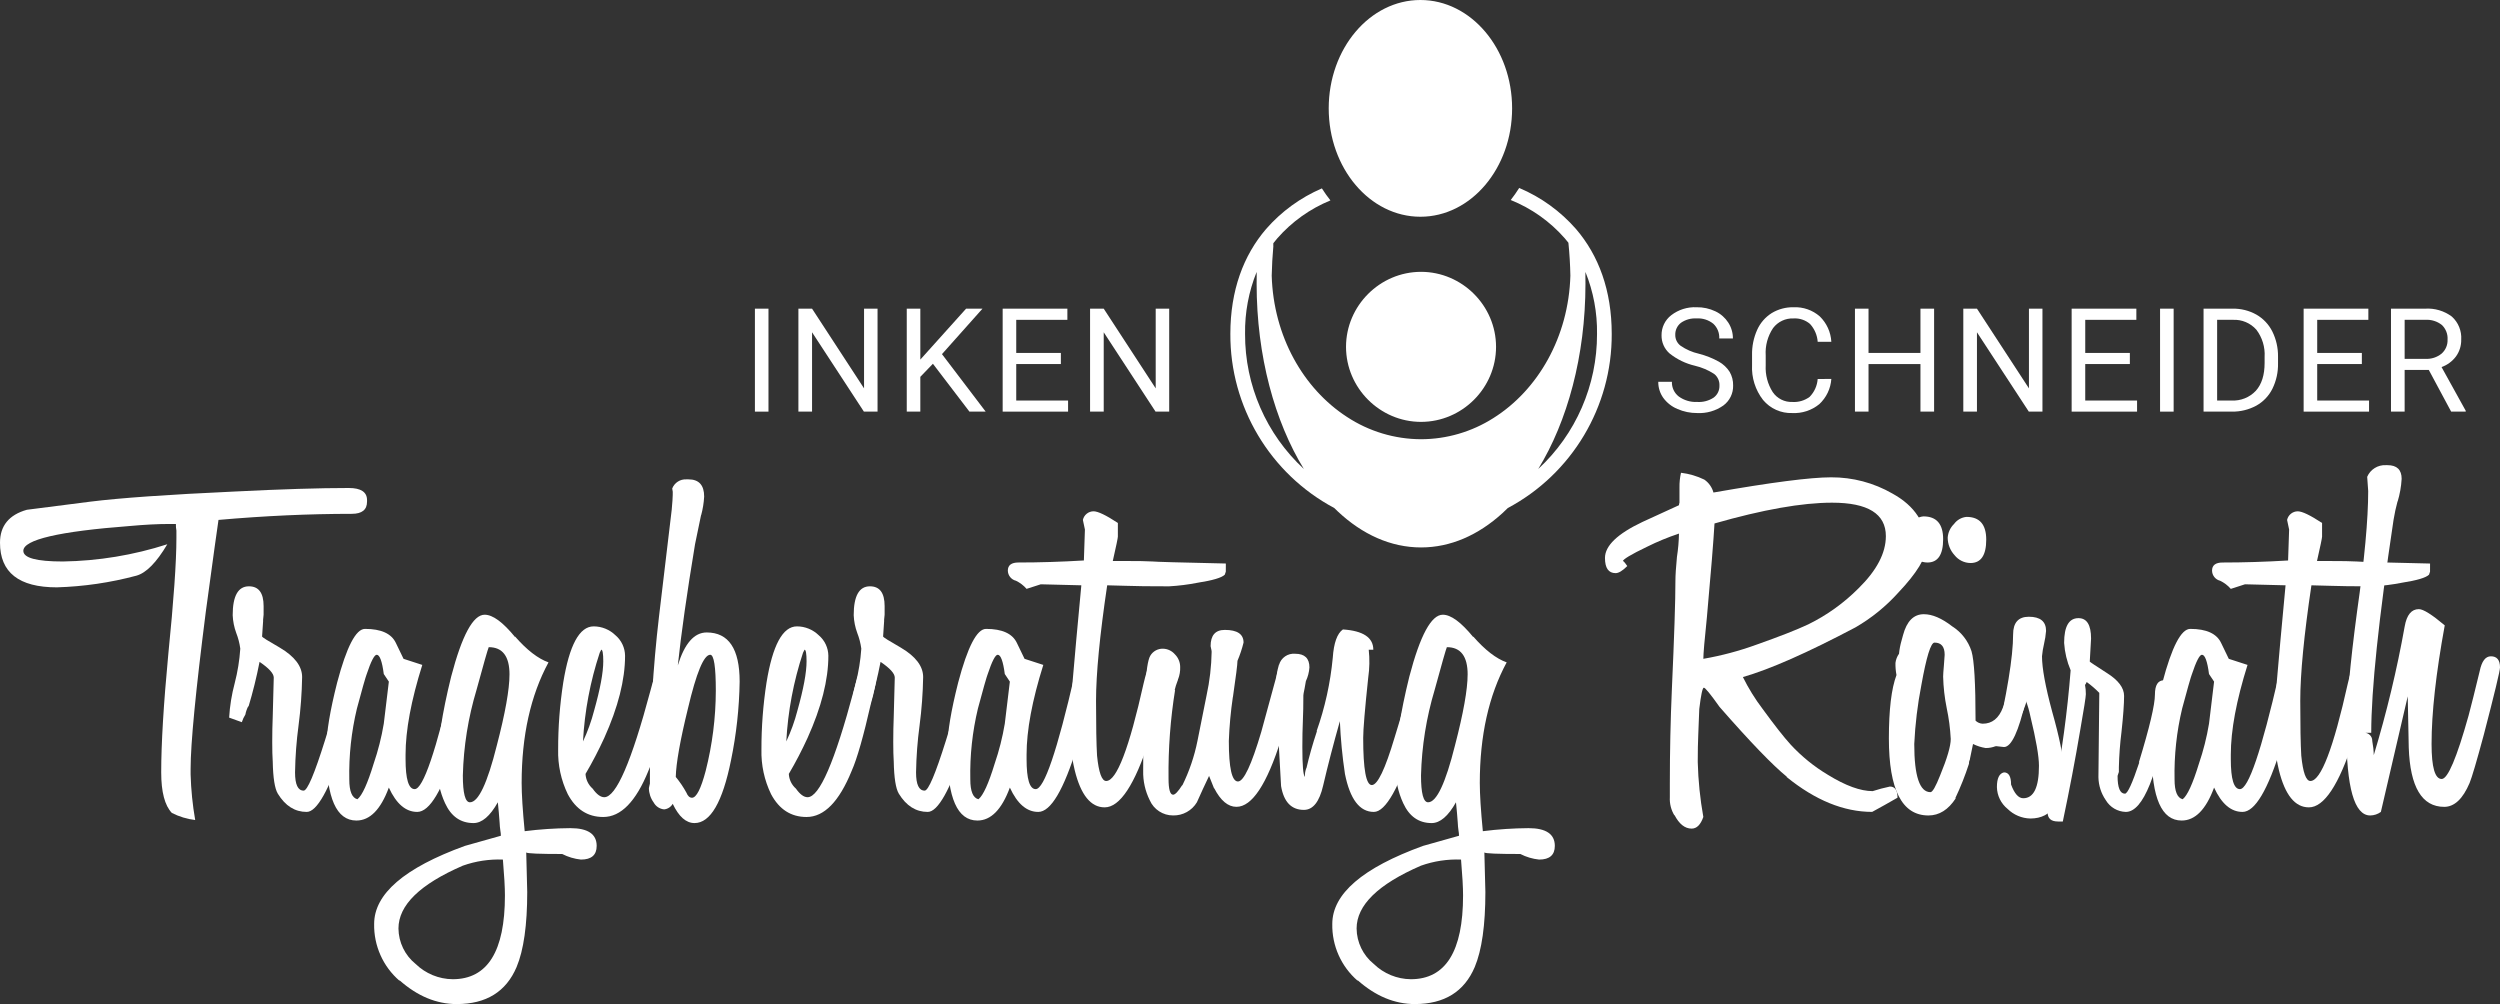
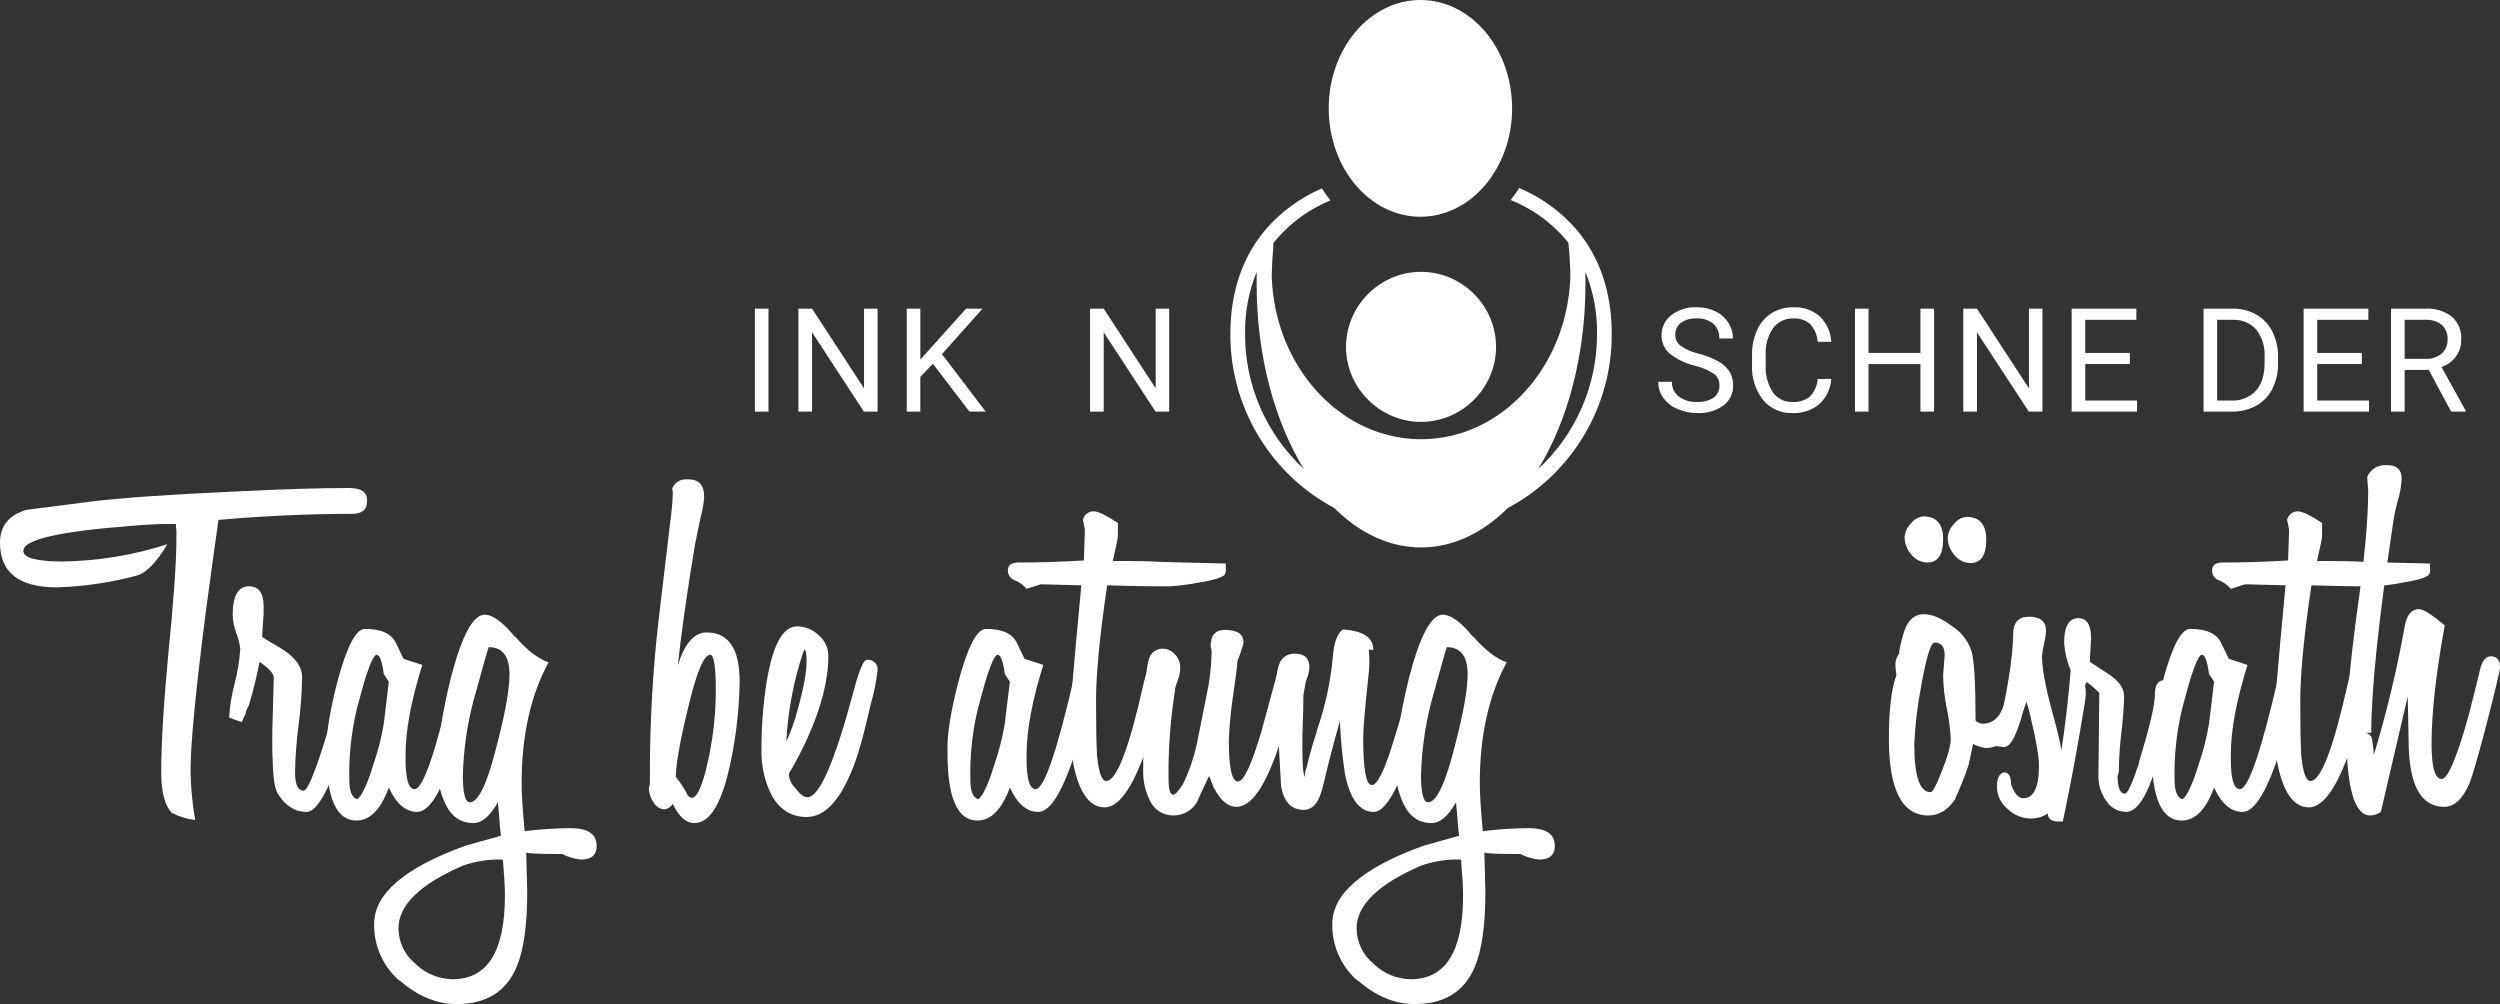
<svg xmlns="http://www.w3.org/2000/svg" width="100%" height="100%" viewBox="0 0 600 241" version="1.1" xml:space="preserve" style="fill-rule:evenodd;clip-rule:evenodd;stroke-linejoin:round;stroke-miterlimit:2;">
  <rect x="0" y="0" width="600" height="241" fill="#333333" stroke="none" />
  <g transform="matrix(1,0,0,1,0,83.184)">
    <g id="Gruppe_1">
      <g id="Pfad_1" transform="matrix(1,0,0,1,0,76.687)">
        <path d="M88.088,-39.471C88.088,-37.524 86.871,-36.551 84.438,-36.551C74.137,-36.551 63.47,-36.064 52.438,-35.091C52.195,-33.55 51.181,-26.209 49.396,-13.069C46.963,5.992 45.746,18.565 45.746,24.648L45.746,25.986C45.849,29.658 46.217,33.317 46.846,36.936C44.894,36.702 42.999,36.126 41.246,35.236C39.543,33.451 38.691,30.207 38.691,25.503C38.691,18.608 39.258,9.159 40.391,-2.846C41.689,-15.743 42.338,-25.03 42.338,-30.708L42.338,-32.533C42.24,-33.054 42.199,-33.585 42.216,-34.115L40.516,-34.115C37.839,-34.115 34.717,-33.953 31.148,-33.628C14.116,-32.332 5.6,-30.346 5.6,-27.669C5.6,-25.966 8.763,-25.114 15.09,-25.114C23.603,-25.244 32.05,-26.638 40.154,-29.251C37.559,-24.871 35.085,-22.357 32.732,-21.708C26.496,-20.037 20.086,-19.097 13.632,-18.908C4.544,-18.909 0,-22.478 0,-29.616C0,-33.672 2.149,-36.308 6.448,-37.524L21.657,-39.471C28.795,-40.363 40.313,-41.173 56.211,-41.9C67.567,-42.468 76.734,-42.752 83.711,-42.752C86.631,-42.752 88.091,-41.779 88.091,-39.832L88.088,-39.471Z" style="fill:white;fill-rule:nonzero;" />
      </g>
      <g id="Pfad_2" transform="matrix(1,0,0,1,36.01,92.142)">
        <path d="M37.6,19.535C34.761,19.535 32.45,18.075 30.665,15.155C29.932,13.938 29.526,11.383 29.448,7.49C29.367,6.273 29.326,4.692 29.326,2.745C29.326,0.636 29.367,-1.432 29.448,-3.46L29.691,-12.707C29.691,-13.68 28.555,-14.938 26.284,-16.479C25.575,-12.827 24.681,-9.213 23.607,-5.651L23.607,-5.894C23.258,-5.247 23.012,-4.549 22.877,-3.826C22.514,-3.257 22.228,-2.643 22.026,-2L18.984,-3.1C19.149,-5.896 19.598,-8.668 20.322,-11.373C21.023,-14.083 21.471,-16.853 21.66,-19.646C21.487,-20.938 21.16,-22.204 20.687,-23.418C20.183,-24.784 19.896,-26.221 19.835,-27.676C19.835,-32.299 21.133,-34.611 23.728,-34.611C26.08,-34.611 27.256,-33.029 27.256,-29.866L27.256,-29.014C27.294,-28.201 27.253,-27.386 27.134,-26.581L27.134,-26.216L26.891,-22.566C26.891,-22.404 28.31,-21.512 31.149,-19.889C34.716,-17.778 36.5,-15.425 36.5,-12.829C36.434,-8.963 36.149,-5.104 35.648,-1.27C35.144,2.481 34.861,6.259 34.8,10.044C34.8,12.964 35.489,14.424 36.868,14.424C37.76,14.424 39.463,10.409 41.978,2.379C44.493,-5.57 45.912,-10.883 46.236,-13.56C46.561,-15.993 47.494,-17.21 49.036,-17.21C50.334,-17.21 50.983,-16.277 50.983,-14.41C50.983,-11.328 49.483,-5.285 46.483,3.719C42.994,14.263 40.033,19.535 37.6,19.535Z" style="fill:white;fill-rule:nonzero;" />
      </g>
      <g id="Pfad_3" transform="matrix(1,0,0,1,51.307,98.834)">
        <path d="M48.827,12.842C46.069,12.842 43.798,10.895 42.014,7.002C40.067,12.274 37.472,14.91 34.227,14.91C29.442,14.91 27.049,9.516 27.049,-1.272L27.049,-2.853C27.049,-6.341 27.901,-11.451 29.604,-18.183C31.875,-26.783 34.106,-31.083 36.296,-31.083C40.189,-31.083 42.663,-29.947 43.718,-27.676L45.542,-23.9L50.042,-22.44C47.366,-13.924 46.028,-6.746 46.028,-0.906L46.028,0.194C46.028,4.979 46.758,7.372 48.218,7.372C50.246,7.372 53.369,-1.795 57.586,-20.128C58.235,-22.48 59.168,-23.656 60.386,-23.656C61.765,-23.656 62.454,-22.683 62.454,-20.736C62.454,-18.141 61.035,-12.219 58.196,-2.972C54.951,7.571 51.828,12.842 48.827,12.842ZM40.8,-8.328L42.017,-18.428L40.8,-20.251C40.395,-23.333 39.828,-24.874 39.1,-24.874C38.532,-24.874 37.721,-23.292 36.667,-20.129L36.424,-19.399C36.343,-19.237 35.653,-16.763 34.356,-11.977C33.02,-6.401 32.403,-0.677 32.523,5.056C32.523,7.895 33.172,9.476 34.47,9.801C35.603,8.909 36.901,6.07 38.363,1.284C39.438,-1.848 40.253,-5.063 40.8,-8.328Z" style="fill:white;fill-rule:nonzero;" />
      </g>
      <g id="Pfad_4" transform="matrix(1,0,0,1,58.795,96.604)">
        <path d="M80.637,26.51C79.067,26.345 77.542,25.891 76.137,25.172C70.622,25.172 67.742,25.05 67.499,24.807C67.499,25.456 67.54,27.037 67.621,29.552C67.702,32.067 67.742,33.649 67.74,34.3C67.74,42.249 66.888,48.252 65.185,52.307C62.67,58.228 57.885,61.189 50.828,61.189C45.961,61.189 41.378,59.283 37.079,55.471L37.079,55.593C33.132,52.179 30.902,47.18 31,41.962C31,34.743 38.26,28.497 52.779,23.225C53.428,23.063 56.307,22.252 61.417,20.792C61.409,20.384 61.368,19.977 61.295,19.575C61.198,18.93 61.137,18.28 61.112,17.628C61.071,16.817 61.01,16.046 60.929,15.316L60.686,12.761C58.819,16.086 56.873,17.749 54.846,17.749C51.762,17.75 49.49,16.167 48.03,13C46.738,10.224 46.112,7.184 46.2,4.123C46.2,-1.392 47.295,-8.571 49.485,-17.412C52.08,-27.308 54.757,-32.256 57.515,-32.256C59.462,-32.256 61.895,-30.472 64.815,-26.903L64.815,-27.025C67.654,-23.78 70.33,-21.712 72.845,-20.82C68.548,-12.873 66.4,-3.221 66.4,8.138C66.4,10.815 66.643,14.668 67.13,19.697C70.762,19.238 74.419,18.994 78.08,18.967C82.298,18.967 84.407,20.386 84.407,23.225C84.408,25.415 83.152,26.51 80.637,26.51ZM62.387,35.148C62.387,33.201 62.225,30.322 61.9,26.51C58.632,26.382 55.37,26.877 52.288,27.97C41.987,32.431 36.836,37.46 36.836,43.057C36.868,46.371 38.388,49.5 40.973,51.574C43.354,53.886 46.536,55.194 49.855,55.224C58.209,55.224 62.386,48.532 62.386,35.148L62.387,35.148ZM63.487,-17.9C63.487,-22.28 61.824,-24.47 58.499,-24.47C58.256,-23.902 57.282,-20.495 55.579,-14.25C53.57,-7.573 52.464,-0.657 52.288,6.313C52.288,10.612 52.855,12.761 53.988,12.761C56.016,12.761 58.165,8.219 60.436,-0.866C62.467,-8.653 63.482,-14.331 63.482,-17.9L63.487,-17.9Z" style="fill:white;fill-rule:nonzero;" />
      </g>
      <g id="Pfad_5" transform="matrix(1,0,0,1,87.715,98.436)">
-         <path d="M74.1,-20.7C73.798,-18.027 73.271,-15.384 72.522,-12.8C70.738,-4.93 69.197,0.465 67.9,3.386C64.9,10.767 61.29,14.457 57.07,14.457C53.337,14.457 50.498,12.632 48.553,8.982C46.938,5.649 46.145,1.977 46.242,-1.725C46.232,-7.102 46.638,-12.471 47.459,-17.785C48.919,-26.788 51.352,-31.29 54.759,-31.29C56.713,-31.287 58.591,-30.523 59.991,-29.161C61.441,-27.934 62.285,-26.133 62.3,-24.233C62.3,-18.474 60.637,-11.904 57.312,-4.523C55.961,-1.568 54.459,1.315 52.812,4.115C52.876,5.472 53.49,6.747 54.512,7.643C55.485,9.022 56.419,9.711 57.312,9.711C60.151,9.711 63.841,1.194 68.384,-15.839C69.682,-20.787 70.736,-23.261 71.547,-23.261C71.653,-23.276 71.759,-23.284 71.866,-23.284C73.104,-23.284 74.124,-22.264 74.124,-21.026C74.124,-20.917 74.116,-20.808 74.1,-20.7ZM57.07,-22.895C57.07,-24.762 56.908,-25.695 56.583,-25.695L56.218,-24.965C53.942,-18.076 52.59,-10.916 52.2,-3.671C53.323,-6.056 54.219,-8.541 54.877,-11.093C56.339,-16.284 57.07,-20.218 57.07,-22.895Z" style="fill:white;fill-rule:nonzero;" />
-       </g>
+         </g>
      <g id="Pfad_6" transform="matrix(1,0,0,1,101.976,75.332)">
        <path d="M75.539,5.076C75.443,11.413 74.75,17.727 73.47,23.934C71.442,33.992 68.522,39.021 64.71,39.021C62.682,39.021 60.938,37.48 59.478,34.398C59.049,35.154 58.276,35.655 57.41,35.736C56.358,35.639 55.421,35.021 54.916,34.093C54.175,33.088 53.77,31.874 53.76,30.625L54.003,29.525L54.003,26.854C53.995,14.33 54.727,1.817 56.193,-10.62L59.235,-36.17C59.397,-37.955 59.478,-39.131 59.478,-39.698C59.528,-40.228 59.486,-40.763 59.356,-41.28C59.896,-42.667 61.277,-43.555 62.763,-43.47L63.25,-43.47C65.765,-43.47 67.022,-42.091 67.022,-39.333C66.938,-37.811 66.694,-36.303 66.292,-34.833L66.292,-34.955C65.887,-33.088 65.4,-30.736 64.832,-27.898C62.885,-16.135 61.508,-6.442 60.7,1.182C62.322,-4.09 64.634,-6.726 67.635,-6.726C72.904,-6.726 75.539,-2.792 75.539,5.076ZM69.82,7.266C69.82,1.507 69.374,-1.372 68.482,-1.372C66.941,-1.372 65.156,2.928 63.129,11.528C61.262,19.153 60.289,24.628 60.209,27.953C61.179,29.126 62.035,30.389 62.764,31.725C63.089,32.536 63.535,32.942 64.102,32.942C65.157,32.942 66.252,30.793 67.387,26.494C68.984,20.209 69.801,13.751 69.82,7.266Z" style="fill:white;fill-rule:nonzero;" />
      </g>
      <g id="Pfad_7" transform="matrix(1,0,0,1,119.662,98.436)">
        <path d="M90.946,-20.7C90.643,-18.027 90.114,-15.384 89.364,-12.8C87.58,-4.93 86.039,0.465 84.741,3.386C81.741,10.767 78.132,14.458 73.913,14.458C70.18,14.458 67.341,12.633 65.396,8.983C63.781,5.65 62.988,1.978 63.084,-1.725C63.073,-7.102 63.48,-12.471 64.3,-17.785C65.76,-26.788 68.193,-31.29 71.6,-31.29C73.554,-31.287 75.432,-30.523 76.832,-29.161C78.283,-27.935 79.128,-26.133 79.144,-24.233C79.144,-18.474 77.481,-11.904 74.156,-4.523C72.805,-1.568 71.303,1.315 69.656,4.115C69.72,5.472 70.334,6.747 71.356,7.643C72.329,9.022 73.263,9.711 74.156,9.711C76.995,9.711 80.685,1.194 85.228,-15.839C86.526,-20.787 87.58,-23.261 88.391,-23.261C88.497,-23.276 88.604,-23.284 88.712,-23.284C89.95,-23.284 90.97,-22.265 90.97,-21.026C90.97,-20.917 90.962,-20.808 90.946,-20.7ZM73.912,-22.89C73.912,-24.757 73.75,-25.69 73.425,-25.69L73.06,-24.96C70.785,-18.073 69.436,-10.914 69.046,-3.671C70.169,-6.056 71.065,-8.541 71.723,-11.093C73.182,-16.284 73.912,-20.218 73.912,-22.895L73.912,-22.89Z" style="fill:white;fill-rule:nonzero;" />
      </g>
      <g id="Pfad_8" transform="matrix(1,0,0,1,133.604,92.142)">
-         <path d="M89.049,19.535C86.21,19.535 83.899,18.075 82.114,15.155C81.381,13.938 80.975,11.383 80.897,7.49C80.816,6.273 80.775,4.692 80.775,2.745C80.775,0.636 80.816,-1.432 80.897,-3.46L81.14,-12.707C81.14,-13.68 80.004,-14.938 77.733,-16.479C77.024,-12.827 76.131,-9.213 75.057,-5.651L75.057,-5.894C74.708,-5.247 74.462,-4.549 74.327,-3.826C73.964,-3.257 73.678,-2.643 73.476,-2L70.434,-3.1C70.599,-5.896 71.048,-8.668 71.772,-11.373C72.473,-14.083 72.921,-16.853 73.11,-19.646C72.937,-20.938 72.61,-22.204 72.137,-23.418C71.633,-24.784 71.346,-26.221 71.285,-27.676C71.285,-32.299 72.583,-34.611 75.178,-34.611C77.53,-34.611 78.706,-33.029 78.706,-29.866L78.706,-29.014C78.744,-28.201 78.703,-27.386 78.584,-26.581L78.584,-26.216L78.341,-22.566C78.341,-22.404 79.76,-21.512 82.599,-19.889C86.168,-17.78 87.952,-15.428 87.952,-12.832C87.886,-8.965 87.601,-5.106 87.1,-1.271C86.595,2.481 86.31,6.259 86.248,10.044C86.248,12.964 86.937,14.424 88.316,14.424C89.208,14.424 90.911,10.409 93.426,2.379C95.942,-5.57 97.363,-10.882 97.688,-13.559C98.013,-15.992 98.946,-17.209 100.488,-17.209C101.786,-17.209 102.435,-16.276 102.435,-14.409C102.435,-11.327 100.935,-5.284 97.935,3.72C94.445,14.263 91.483,19.535 89.049,19.535Z" style="fill:white;fill-rule:nonzero;" />
-       </g>
+         </g>
      <g id="Pfad_9" transform="matrix(1,0,0,1,148.901,98.834)">
        <path d="M100.277,12.842C97.519,12.842 95.248,10.895 93.464,7.002C91.517,12.274 88.922,14.91 85.677,14.91C80.892,14.91 78.499,9.516 78.499,-1.272L78.499,-2.853C78.499,-6.341 79.351,-11.451 81.054,-18.183C83.325,-26.783 85.556,-31.083 87.746,-31.083C91.639,-31.083 94.113,-29.947 95.168,-27.676L96.992,-23.9L101.492,-22.44C98.816,-13.924 97.478,-6.746 97.478,-0.906L97.478,0.194C97.478,4.979 98.208,7.372 99.668,7.372C101.696,7.372 104.819,-1.795 109.036,-20.128C109.685,-22.48 110.618,-23.656 111.836,-23.656C113.215,-23.656 113.904,-22.683 113.904,-20.736C113.904,-18.141 112.485,-12.219 109.646,-2.972C106.401,7.571 103.278,12.842 100.277,12.842ZM92.247,-8.328L93.464,-18.428L92.247,-20.253C91.842,-23.335 91.275,-24.876 90.547,-24.876C89.979,-24.876 89.168,-23.294 88.114,-20.131L87.871,-19.401C87.79,-19.239 87.1,-16.765 85.803,-11.979C84.467,-6.402 83.852,-0.677 83.973,5.056C83.973,7.895 84.622,9.476 85.92,9.801C87.053,8.909 88.351,6.07 89.813,1.284C90.887,-1.848 91.701,-5.063 92.247,-8.328Z" style="fill:white;fill-rule:nonzero;" />
      </g>
      <g id="Pfad_10" transform="matrix(1,0,0,1,158.381,80.351)">
        <path d="M135.813,-26.345L135.57,-25.615C134.837,-24.882 132.647,-24.233 129,-23.668C126.752,-23.226 124.475,-22.941 122.187,-22.816C117.402,-22.816 113.995,-22.857 111.967,-22.938L107.344,-23.06C105.559,-11.055 104.667,-1.809 104.667,4.68C104.667,10.68 104.748,15.06 104.91,17.82C105.315,21.875 106.045,23.903 107.1,23.903C109.615,23.903 112.615,16.076 116.1,0.421C117.073,-3.797 118.128,-5.906 119.263,-5.906C120.804,-5.906 121.575,-4.892 121.575,-2.864C121.575,0.136 120.196,5.773 117.438,14.048C113.953,24.836 110.385,30.23 106.735,30.23C103.41,30.23 101.017,27.269 99.557,21.348C98.689,17.682 98.28,13.922 98.34,10.155C98.34,7.803 99.273,-3.269 101.14,-23.061C100.897,-23.061 97.652,-23.142 91.407,-23.304L88,-22.209C87.29,-23.025 86.42,-23.688 85.445,-24.156C84.32,-24.426 83.516,-25.432 83.5,-26.589C83.5,-27.887 84.352,-28.536 86.055,-28.536C91.084,-28.536 96.317,-28.698 101.755,-29.023L101.755,-29.145L101.998,-36.445L101.511,-38.757C101.773,-39.955 102.84,-40.818 104.066,-40.825C105.121,-40.825 107.067,-39.892 109.906,-38.025L109.906,-34.74C109.906,-34.415 109.5,-32.469 108.689,-28.9L111.001,-28.9C114.651,-28.9 117.084,-28.859 118.301,-28.778C118.869,-28.697 124.709,-28.534 135.821,-28.291L135.813,-26.345Z" style="fill:white;fill-rule:nonzero;" />
      </g>
      <g id="Pfad_11" transform="matrix(1,0,0,1,179.653,98.994)">
        <path d="M110.892,-27.1C110.892,-29.7 112.028,-31 114.3,-31C117.3,-31 118.8,-29.986 118.8,-27.958C118.43,-26.462 117.942,-24.997 117.34,-23.578C117.34,-22.767 116.973,-19.847 116.24,-14.818L116.24,-14.94C115.722,-11.432 115.397,-7.898 115.267,-4.355C115.267,2.134 115.997,5.378 117.457,5.378C118.836,5.378 120.702,1.403 123.057,-6.546C124.842,-13.035 126.18,-17.942 127.072,-21.268C127.64,-22.971 128.492,-23.823 129.627,-23.823C131.006,-23.823 131.695,-22.971 131.695,-21.268C131.695,-18.673 130.397,-13.157 127.802,-4.721C124.395,6.067 120.826,11.461 117.095,11.461C115.067,11.461 113.283,9.961 111.742,6.961L111.742,7.083L110.525,4.041C110.2,4.69 109.714,5.723 109.065,7.141C108.416,8.559 107.93,9.634 107.605,10.365C106.41,12.37 104.221,13.581 101.887,13.528C99.464,13.537 97.257,12.098 96.287,9.878C95.198,7.691 94.657,5.271 94.71,2.828C94.71,-13.719 95.277,-22.925 96.41,-24.791C97.039,-25.867 98.206,-26.52 99.452,-26.491C100.551,-26.471 101.591,-25.984 102.311,-25.153C103.125,-24.35 103.586,-23.254 103.589,-22.111C103.628,-21.115 103.462,-20.121 103.102,-19.191L103.102,-19.313C103.084,-19.081 103.022,-18.853 102.92,-18.644C102.779,-18.306 102.657,-17.961 102.555,-17.61C102.433,-17.205 102.333,-16.838 102.255,-16.51L102.377,-16.632C101.242,-9.593 100.713,-2.469 100.795,4.66C100.795,7.255 101.162,8.553 101.895,8.553C102.382,8.553 103.112,7.782 104.085,6.241L104.085,6.363C105.762,2.968 106.989,-0.631 107.735,-4.344L109.925,-15.294C110.676,-18.733 111.084,-22.238 111.142,-25.758C111.129,-26.005 111.088,-26.25 111.02,-26.488C110.96,-26.688 110.917,-26.893 110.892,-27.1Z" style="fill:white;fill-rule:nonzero;" />
      </g>
      <g id="Pfad_12" transform="matrix(1,0,0,1,200.526,98.914)">
        <path d="M143.066,-20.818C143.066,-18.547 141.728,-13.193 139.051,-4.758C135.318,6.922 132.033,12.762 129.196,12.762C125.789,12.762 123.478,9.72 122.261,3.637C121.63,-0.556 121.223,-4.78 121.044,-9.017C119.503,-3.582 118.164,1.568 117.029,6.435C116.137,10.328 114.596,12.275 112.406,12.275C109.406,12.275 107.581,10.369 106.931,6.557L106.444,-2.203C106.444,-3.014 106.424,-3.825 106.383,-4.636C106.342,-5.447 106.302,-6.055 106.261,-6.461C106.22,-6.866 106.2,-7.11 106.2,-7.191C106.2,-7.924 106.281,-9.424 106.443,-11.691L106.808,-15.584L105.708,-17.774C105.715,-19.423 105.961,-21.062 106.438,-22.641L106.438,-22.519C106.909,-24.233 108.562,-25.369 110.331,-25.196C112.602,-25.196 113.738,-24.101 113.738,-21.911C113.658,-20.773 113.369,-19.659 112.886,-18.626C112.805,-18.058 112.705,-17.491 112.586,-16.926C112.467,-16.361 112.386,-15.955 112.343,-15.709C112.312,-15.548 112.292,-15.385 112.282,-15.222C112.282,-12.951 112.241,-10.882 112.16,-9.017C112.079,-7.152 112.038,-5.083 112.038,-2.812C112.038,1.568 112.241,3.961 112.646,4.366C112.613,3.619 112.737,2.872 113.011,2.176L113.011,2.3C113.66,-0.539 114.511,-3.539 115.566,-6.7L115.444,-6.578C117.463,-12.276 118.77,-18.202 119.337,-24.22C119.58,-27.789 120.391,-30.06 121.77,-31.033C126.637,-30.708 129.07,-29.086 129.07,-26.166L127.97,-26.166C128.212,-23.939 128.171,-21.691 127.848,-19.474C127.043,-11.853 126.641,-7.029 126.641,-5C126.641,2.543 127.33,6.315 128.709,6.315C130.088,6.315 131.913,2.503 134.184,-5.122C136.131,-11.367 137.428,-16.031 138.077,-19.114C138.645,-22.114 139.618,-23.614 140.997,-23.614C142.376,-23.614 143.065,-22.682 143.066,-20.818Z" style="fill:white;fill-rule:nonzero;" />
      </g>
      <g id="Pfad_13" transform="matrix(1,0,0,1,209.369,96.604)">
        <path d="M160.017,26.51C158.447,26.345 156.922,25.891 155.517,25.172C150.002,25.172 147.122,25.05 146.879,24.807C146.879,25.456 146.92,27.037 147.001,29.552C147.082,32.067 147.123,33.648 147.123,34.297C147.123,42.246 146.271,48.249 144.568,52.304C142.053,58.225 137.268,61.186 130.211,61.186C125.344,61.186 120.761,59.28 116.462,55.468L116.462,55.59C112.514,52.178 110.283,47.18 110.379,41.963C110.379,34.744 117.639,28.498 132.158,23.226C132.807,23.064 135.686,22.253 140.796,20.793C140.788,20.385 140.747,19.978 140.674,19.576C140.578,18.931 140.517,18.281 140.492,17.629C140.451,16.818 140.39,16.047 140.309,15.317L140.066,12.762C138.199,16.087 136.253,17.75 134.226,17.75C131.144,17.75 128.873,16.168 127.413,13.005C126.122,10.227 125.497,7.185 125.588,4.123C125.588,-1.392 126.683,-8.571 128.873,-17.412C131.468,-27.308 134.145,-32.256 136.903,-32.256C138.85,-32.256 141.283,-30.472 144.203,-26.903L144.203,-27.025C147.042,-23.78 149.718,-21.712 152.233,-20.82C147.932,-12.873 145.782,-3.221 145.782,8.138C145.782,10.815 146.025,14.668 146.512,19.697C150.144,19.238 153.801,18.994 157.462,18.967C161.68,18.967 163.789,20.386 163.789,23.225C163.788,25.415 162.531,26.51 160.017,26.51ZM141.767,35.148C141.767,33.201 141.605,30.322 141.28,26.51C138.012,26.382 134.75,26.877 131.668,27.97C121.367,32.431 116.216,37.46 116.216,43.057C116.248,46.371 117.768,49.5 120.353,51.574C122.734,53.886 125.916,55.194 129.235,55.224C137.589,55.224 141.766,48.532 141.766,35.148L141.767,35.148ZM142.867,-17.9C142.867,-22.28 141.204,-24.47 137.879,-24.47C137.636,-23.902 136.662,-20.495 134.959,-14.25C132.953,-7.573 131.848,-0.658 131.674,6.312C131.674,10.611 132.241,12.76 133.374,12.76C135.402,12.76 137.551,8.218 139.822,-0.867C141.848,-8.653 142.861,-14.331 142.861,-17.9L142.867,-17.9Z" style="fill:white;fill-rule:nonzero;" />
      </g>
      <g id="Pfad_14" transform="matrix(1,0,0,1,252.231,74.296)">
-         <path d="M210.11,-26.374C210.11,-23.697 207.839,-19.966 203.297,-15.18C200.343,-11.906 196.895,-9.114 193.077,-6.907C181.559,-0.824 172.555,3.151 166.066,5.016C167.401,7.716 168.989,10.282 170.811,12.681C173.65,16.574 175.88,19.413 177.503,21.198C180.135,24.052 183.167,26.511 186.503,28.498C190.721,31.093 194.29,32.391 197.21,32.391C198.569,31.952 199.95,31.584 201.347,31.291C202.564,31.291 203.172,32.183 203.172,33.968C201.063,35.185 199.036,36.32 197.089,37.375C190.276,37.375 183.422,34.575 176.527,28.975L176.649,28.975C173.242,26.217 167.848,20.62 160.467,12.185C158.277,9.103 157.02,7.562 156.695,7.562C156.37,7.562 156.004,9.265 155.595,12.672C155.595,13.077 155.514,15.146 155.352,18.877C155.271,20.744 155.23,22.812 155.23,25.082L155.23,25.447C155.342,29.855 155.79,34.247 156.568,38.587C155.919,40.454 154.986,41.387 153.768,41.387C152.146,41.387 150.767,40.292 149.631,38.102L149.631,38.224C148.829,36.909 148.445,35.382 148.531,33.844L148.531,30.567C148.531,22.942 148.693,15.399 149.018,7.937C149.586,-4.636 149.87,-13.315 149.87,-18.1C149.87,-19.398 149.992,-21.304 150.235,-23.818C150.525,-25.671 150.688,-27.542 150.722,-29.418C148.096,-28.546 145.534,-27.489 143.057,-26.255C139.164,-24.388 137.217,-23.212 137.217,-22.727C137.217,-23.052 137.584,-22.685 138.317,-21.627C137.184,-20.494 136.25,-19.927 135.517,-19.927C133.814,-19.927 132.962,-21.144 132.962,-23.577C132.962,-26.497 135.962,-29.376 141.962,-32.215L150.722,-36.23C150.731,-36.438 150.772,-36.643 150.844,-36.838L150.844,-40.488C150.823,-41.674 150.946,-42.859 151.209,-44.016C153.154,-43.784 155.047,-43.229 156.809,-42.373C157.881,-41.63 158.657,-40.532 158.999,-39.273C172.869,-41.706 182.278,-42.923 187.226,-42.923C192.391,-42.951 197.472,-41.608 201.948,-39.03C207.389,-36.027 210.11,-31.809 210.11,-26.374ZM200.377,-28.807C200.377,-34.16 196.077,-36.837 187.477,-36.837C180.258,-36.837 170.849,-35.174 159.25,-31.849C159.007,-27.631 158.398,-20.128 157.425,-9.34C156.857,-3.905 156.573,-0.58 156.573,0.637C160.925,-0.118 165.201,-1.258 169.351,-2.77C174.866,-4.717 179.003,-6.339 181.761,-7.637C186.226,-9.83 190.297,-12.749 193.806,-16.275C198.186,-20.574 200.376,-24.752 200.376,-28.807L200.377,-28.807Z" style="fill:white;fill-rule:nonzero;" />
-       </g>
+         </g>
      <g id="Pfad_15" transform="matrix(1,0,0,1,296.845,81.148)">
        <path d="M190.8,-4.39C190.794,-0.228 189.881,3.883 188.123,7.655C185.933,12.684 183.133,15.198 179.723,15.198C178.666,15.029 177.64,14.701 176.681,14.225C176.438,15.442 176.194,16.618 175.951,17.753L175.951,17.875C175.873,18.03 175.812,18.193 175.769,18.362C175.724,18.562 175.704,18.766 175.708,18.97C174.794,21.796 173.697,24.56 172.423,27.243L172.545,27.243C170.76,30.001 168.57,31.38 165.975,31.38C159.648,31.38 156.485,25.215 156.485,12.886C156.485,5.991 157.093,0.922 158.31,-2.323C158.127,-3.285 158.046,-4.264 158.067,-5.243C158.165,-6.032 158.458,-6.785 158.919,-7.433C159.023,-8.504 159.227,-9.563 159.527,-10.596L159.892,-11.934C160.784,-15.259 162.447,-16.922 164.88,-16.922C166.908,-16.922 169.179,-15.949 171.693,-14.002C173.883,-12.617 175.52,-10.506 176.316,-8.04C176.965,-5.85 177.289,-0.294 177.289,8.629C177.748,9.07 178.353,9.33 178.989,9.359C181.26,9.359 182.883,8.061 183.856,5.466C184.261,4.733 185.032,1.691 186.168,-3.659C186.493,-5.687 187.304,-6.701 188.601,-6.701C190.067,-6.7 190.8,-5.93 190.8,-4.39ZM171.333,13.01C171.206,10.514 170.881,8.032 170.36,5.588C169.857,3.103 169.571,0.579 169.508,-1.955C169.508,-2.36 169.569,-3.253 169.69,-4.632C169.811,-6.011 169.872,-6.863 169.873,-7.187C169.873,-9.134 169.062,-10.107 167.44,-10.107C166.548,-10.107 165.494,-6.7 164.277,0.113C163.368,4.77 162.8,9.487 162.577,14.227C162.577,21.933 163.875,25.786 166.47,25.786C166.957,25.786 167.727,24.448 168.782,21.771C170.485,17.633 171.336,14.712 171.336,13.009L171.333,13.01ZM179.85,-34.806C179.85,-31.073 178.593,-29.206 176.078,-29.206C174.582,-29.223 173.171,-29.917 172.245,-31.092C171.193,-32.238 170.607,-33.737 170.602,-35.292C170.685,-36.537 171.227,-37.708 172.123,-38.577C172.828,-39.543 173.914,-40.163 175.104,-40.277C178.269,-40.28 179.852,-38.457 179.852,-34.807L179.85,-34.806ZM169.508,-34.928C169.508,-31.195 168.251,-29.328 165.736,-29.328C164.24,-29.345 162.829,-30.039 161.903,-31.214C160.851,-32.36 160.265,-33.859 160.261,-35.414C160.344,-36.659 160.886,-37.83 161.782,-38.699C162.487,-39.665 163.573,-40.284 164.763,-40.399C167.928,-40.4 169.511,-38.576 169.51,-34.929L169.508,-34.928Z" style="fill:white;fill-rule:nonzero;" />
      </g>
      <g id="Pfad_16" transform="matrix(1,0,0,1,313.496,96.922)">
        <path d="M181.7,4.048C181.7,12.241 179.064,16.337 173.792,16.337C171.739,16.294 169.779,15.466 168.317,14.025C166.738,12.742 165.803,10.827 165.762,8.793C165.762,6.684 166.329,5.508 167.462,5.265C168.595,5.265 169.162,6.238 169.162,8.185C169.973,10.375 170.947,11.47 172.082,11.47C174.597,11.47 175.854,8.874 175.854,3.683C175.854,1.412 175.165,-2.563 173.786,-8.241C173.526,-9.527 173.158,-10.789 172.686,-12.013C170.987,-4.55 169.245,-0.819 167.46,-0.819L165.27,-1.062C168.19,-13.553 169.65,-22.476 169.65,-27.829C169.65,-30.668 170.907,-32.087 173.422,-32.087C176.18,-32.087 177.559,-30.951 177.559,-28.68C177.477,-27.636 177.314,-26.599 177.072,-25.58C176.839,-24.599 176.676,-23.603 176.585,-22.599C176.585,-19.76 177.396,-15.34 179.018,-9.337C180.806,-3.01 181.7,1.452 181.7,4.048Z" style="fill:white;fill-rule:nonzero;" />
      </g>
      <g id="Pfad_17" transform="matrix(1,0,0,1,321.782,97.139)">
        <path d="M199.673,-14.662C199.673,-15.079 199.603,-14.94 199.464,-14.245C199.279,-13.524 199.14,-12.793 199.047,-12.055C196.127,5.674 192.581,14.538 188.41,14.538C186.435,14.485 184.62,13.42 183.61,11.722C182.488,10.097 181.872,8.175 181.84,6.2L182.049,-14.032C181.118,-14.986 180.106,-15.859 179.025,-16.639L178.712,-16.013L178.612,-16.013C178.757,-15.257 178.827,-14.489 178.821,-13.719C178.821,-13.093 178.369,-10.208 177.465,-5.063C176.283,1.959 174.892,9.259 173.293,16.837L172.146,16.837C170.479,16.837 169.646,16.107 169.646,14.647C169.795,13.889 170.04,13.153 170.376,12.457C170.694,11.79 170.938,11.091 171.106,10.371C173.033,0.515 174.391,-9.443 175.173,-19.455C174.286,-21.542 173.758,-23.763 173.609,-26.025C173.609,-29.988 174.756,-31.969 177.05,-31.969C179.066,-31.969 180.074,-30.336 180.074,-27.069C180.074,-26.652 180.022,-25.73 179.918,-24.305C179.814,-22.88 179.762,-21.958 179.762,-21.541C179.762,-21.474 181.118,-20.571 183.829,-18.83C186.61,-17.092 188.001,-15.25 188,-13.303C187.999,-11.356 187.791,-8.471 187.374,-4.647C187.023,-1.844 186.814,0.976 186.748,3.8L186.748,4.944L186.435,5.883C186.435,8.734 187.026,10.159 188.208,10.159C188.834,10.159 189.981,7.656 191.649,2.65L191.549,2.65C194.116,-5.763 195.4,-11.186 195.4,-13.619C195.4,-15.913 196.13,-17.06 197.59,-17.06C198.841,-17.06 199.467,-16.365 199.467,-14.974C199.604,-14.975 199.673,-14.871 199.673,-14.662Z" style="fill:white;fill-rule:nonzero;" />
      </g>
      <g id="Pfad_18" transform="matrix(1,0,0,1,338.148,98.834)">
        <path d="M200.045,12.842C197.287,12.842 195.016,10.895 193.232,7.002C191.285,12.274 188.69,14.91 185.445,14.91C180.66,14.91 178.267,9.516 178.267,-1.272L178.267,-2.853C178.267,-6.341 179.119,-11.451 180.822,-18.183C183.093,-26.783 185.324,-31.083 187.514,-31.083C191.407,-31.083 193.881,-29.947 194.936,-27.676L196.76,-23.9L201.26,-22.44C198.584,-13.924 197.246,-6.746 197.246,-0.906L197.246,0.194C197.246,4.979 197.976,7.372 199.436,7.372C201.464,7.372 204.587,-1.795 208.804,-20.128C209.453,-22.48 210.386,-23.656 211.604,-23.656C212.983,-23.656 213.672,-22.683 213.672,-20.736C213.672,-18.141 212.253,-12.219 209.414,-2.972C206.169,7.571 203.046,12.842 200.045,12.842ZM192.015,-8.328L193.232,-18.428L192.015,-20.253C191.61,-23.335 191.043,-24.876 190.315,-24.876C189.747,-24.876 188.936,-23.294 187.882,-20.131L187.639,-19.401C187.558,-19.239 186.868,-16.765 185.571,-11.979C184.237,-6.402 183.624,-0.678 183.746,5.055C183.746,7.894 184.395,9.475 185.693,9.8C186.826,8.908 188.124,6.069 189.586,1.283C190.658,-1.849 191.47,-5.063 192.014,-8.328L192.015,-8.328Z" style="fill:white;fill-rule:nonzero;" />
      </g>
      <g id="Pfad_19" transform="matrix(1,0,0,1,347.628,80.351)">
        <path d="M235.581,-26.345L235.338,-25.615C234.605,-24.882 232.415,-24.233 228.768,-23.668C226.52,-23.226 224.243,-22.941 221.955,-22.816C217.17,-22.816 213.763,-22.857 211.735,-22.938L207.112,-23.06C205.327,-11.055 204.435,-1.809 204.435,4.68C204.435,10.68 204.516,15.06 204.678,17.82C205.083,21.875 205.813,23.903 206.868,23.903C209.383,23.903 212.383,16.076 215.868,0.421C216.841,-3.797 217.896,-5.906 219.031,-5.906C220.572,-5.906 221.343,-4.892 221.343,-2.864C221.343,0.136 219.964,5.773 217.206,14.048C213.721,24.836 210.152,30.23 206.5,30.23C203.175,30.23 200.782,27.269 199.322,21.348C198.454,17.682 198.045,13.921 198.105,10.154C198.105,7.802 199.038,-3.27 200.905,-23.062C200.662,-23.062 197.417,-23.143 191.172,-23.305L187.765,-22.205C187.055,-23.021 186.185,-23.684 185.21,-24.152C184.085,-24.421 183.279,-25.428 183.263,-26.585C183.263,-27.883 184.115,-28.532 185.818,-28.532C190.847,-28.532 196.08,-28.694 201.518,-29.019L201.518,-29.141L201.761,-36.441L201.274,-38.753C201.536,-39.951 202.603,-40.814 203.829,-40.821C204.884,-40.821 206.83,-39.888 209.669,-38.021L209.669,-34.736C209.669,-34.411 209.263,-32.465 208.452,-28.896L210.764,-28.896C214.414,-28.896 216.847,-28.855 218.064,-28.774C218.632,-28.693 224.472,-28.53 235.584,-28.287L235.581,-26.345Z" style="fill:white;fill-rule:nonzero;" />
      </g>
      <g id="Pfad_20" transform="matrix(1,0,0,1,368.74,73.101)">
        <path d="M227.366,20.082C225.663,26.409 224.527,30.262 223.959,31.641C222.337,35.453 220.309,37.359 217.876,37.359C212.523,37.359 209.684,32.614 209.359,23.124C209.359,23.043 209.278,18.946 209.116,10.835C208.873,11.808 206.723,21.055 202.668,38.575C201.927,39.12 201.033,39.418 200.113,39.427C196.301,39.427 194.395,32.735 194.395,19.352C194.395,12.863 195.247,3.252 196.95,-9.483C198.735,-21.974 199.627,-31.627 199.627,-38.44C199.627,-38.765 199.546,-39.9 199.384,-41.847C200.145,-43.629 201.949,-44.751 203.884,-44.647L204.249,-44.647C206.52,-44.647 207.656,-43.552 207.656,-41.362C207.549,-39.505 207.223,-37.667 206.683,-35.887L206.683,-36.009C206.28,-34.527 205.955,-33.025 205.71,-31.509C202.141,-7.743 200.357,9.29 200.357,19.591L198.41,19.591C198.506,19.576 198.604,19.569 198.701,19.569C199.744,19.569 200.601,20.426 200.601,21.469C200.601,21.492 200.601,21.515 200.6,21.538C200.817,22.661 200.939,23.801 200.965,24.945C204.041,14.799 206.519,4.481 208.387,-5.955C208.874,-8.713 210.009,-10.092 211.794,-10.092C212.849,-10.092 214.917,-8.794 217.999,-6.199C215.89,5.319 214.835,14.809 214.836,22.271C214.836,27.871 215.647,30.671 217.269,30.671C218.729,30.671 220.878,25.601 223.717,15.462C224.366,13.029 225.258,9.46 226.394,4.755C226.881,2.403 227.773,1.227 229.071,1.227C230.531,1.227 231.261,2.119 231.261,3.904C231.26,4.712 229.962,10.105 227.366,20.082Z" style="fill:white;fill-rule:nonzero;" />
      </g>
      <g id="Pfad_21" transform="matrix(1,0,0,1,118.635,48.507)">
        <rect x="62.543" y="-57.612" width="3.257" height="24.712" style="fill:white;fill-rule:nonzero;" />
      </g>
      <g id="Pfad_22" transform="matrix(1,0,0,1,125.471,48.507)">
        <path d="M85.14,-32.9L81.864,-32.9L69.422,-51.943L69.422,-32.9L66.146,-32.9L66.146,-57.612L69.422,-57.612L81.9,-38.483L81.9,-57.612L85.14,-57.612L85.14,-32.9Z" style="fill:white;fill-rule:nonzero;" />
      </g>
      <g id="Pfad_23" transform="matrix(1,0,0,1,142.498,48.507)">
        <path d="M81.4,-44.389L78.379,-41.249L78.379,-32.9L75.123,-32.9L75.123,-57.612L78.382,-57.612L78.382,-45.391L89.364,-57.612L93.3,-57.612L83.576,-46.7L94.066,-32.9L90.166,-32.9L81.4,-44.389Z" style="fill:white;fill-rule:nonzero;" />
      </g>
      <g id="Pfad_24" transform="matrix(1,0,0,1,157.57,48.507)">
-         <path d="M97.038,-44.321L86.327,-44.321L86.327,-35.563L98.769,-35.563L98.769,-32.9L83.069,-32.9L83.069,-57.612L98.6,-57.612L98.6,-54.93L86.327,-54.93L86.327,-46.986L97.038,-46.986L97.038,-44.321Z" style="fill:white;fill-rule:nonzero;" />
-       </g>
+         </g>
      <g id="Pfad_25" transform="matrix(1,0,0,1,171.307,48.507)">
        <path d="M109.3,-32.9L106.024,-32.9L93.586,-51.943L93.586,-32.9L90.31,-32.9L90.31,-57.612L93.586,-57.612L106.062,-38.483L106.062,-57.612L109.3,-57.612L109.3,-32.9Z" style="fill:white;fill-rule:nonzero;" />
      </g>
      <g id="Pfad_26" transform="matrix(1,0,0,1,260.602,48.284)">
        <path d="M146.177,-43.692C143.948,-44.212 141.864,-45.224 140.077,-46.654C138.838,-47.751 138.14,-49.337 138.168,-50.991C138.14,-52.877 139.005,-54.67 140.5,-55.82C142.233,-57.152 144.383,-57.828 146.566,-57.73C148.136,-57.758 149.691,-57.421 151.108,-56.745C152.371,-56.147 153.441,-55.206 154.196,-54.029C154.921,-52.9 155.303,-51.585 155.296,-50.244L152.02,-50.244C152.088,-51.57 151.566,-52.86 150.595,-53.766C149.462,-54.683 148.025,-55.14 146.571,-55.048C145.235,-55.128 143.911,-54.754 142.814,-53.987C141.915,-53.282 141.411,-52.183 141.464,-51.042C141.463,-50.037 141.938,-49.088 142.744,-48.487C144.064,-47.579 145.544,-46.931 147.107,-46.578C148.789,-46.151 150.409,-45.509 151.927,-44.668C152.973,-44.079 153.86,-43.243 154.508,-42.232C155.085,-41.238 155.376,-40.104 155.348,-38.956C155.401,-37.066 154.522,-35.265 153,-34.144C151.174,-32.858 148.968,-32.221 146.737,-32.336C145.101,-32.323 143.481,-32.656 141.983,-33.312C140.626,-33.874 139.449,-34.799 138.583,-35.985C137.785,-37.11 137.365,-38.459 137.383,-39.838L140.656,-39.838C140.602,-38.461 141.221,-37.14 142.313,-36.299C143.596,-35.377 145.156,-34.918 146.734,-34.999C148.131,-34.908 149.521,-35.277 150.688,-36.051C151.591,-36.722 152.106,-37.796 152.064,-38.92C152.12,-40.007 151.644,-41.056 150.789,-41.729C149.376,-42.643 147.815,-43.307 146.177,-43.692Z" style="fill:white;fill-rule:nonzero;" />
      </g>
      <g id="Pfad_27" transform="matrix(1,0,0,1,275.339,48.284)">
        <path d="M164.181,-40.518C164.024,-38.206 162.988,-36.04 161.287,-34.467C159.468,-32.979 157.159,-32.22 154.812,-32.337C152.114,-32.239 149.518,-33.4 147.793,-35.477C145.936,-37.87 144.999,-40.852 145.154,-43.877L145.154,-46.253C145.111,-48.339 145.531,-50.409 146.385,-52.313C147.126,-53.966 148.34,-55.363 149.873,-56.327C151.448,-57.28 153.262,-57.765 155.102,-57.727C157.411,-57.839 159.675,-57.049 161.414,-55.527C163.067,-53.918 164.055,-51.745 164.181,-49.442L160.908,-49.442C160.794,-51.035 160.145,-52.543 159.066,-53.72C157.967,-54.658 156.545,-55.132 155.103,-55.044C153.191,-55.125 151.357,-54.261 150.203,-52.735C148.906,-50.8 148.283,-48.491 148.43,-46.166L148.43,-43.773C148.312,-41.517 148.899,-39.28 150.11,-37.373C151.161,-35.826 152.941,-34.926 154.81,-34.997C156.302,-34.898 157.781,-35.334 158.979,-36.228C160.107,-37.384 160.789,-38.903 160.905,-40.514L164.181,-40.518Z" style="fill:white;fill-rule:nonzero;" />
      </g>
      <g id="Pfad_28" transform="matrix(1,0,0,1,291.509,48.507)">
        <path d="M172.674,-32.9L169.4,-32.9L169.4,-44.321L156.938,-44.321L156.938,-32.9L153.679,-32.9L153.679,-57.612L156.938,-57.612L156.938,-46.986L169.4,-46.986L169.4,-57.612L172.676,-57.612L172.674,-32.9Z" style="fill:white;fill-rule:nonzero;" />
      </g>
      <g id="Pfad_29" transform="matrix(1,0,0,1,308.538,48.507)">
        <path d="M181.651,-32.9L178.375,-32.9L165.932,-51.943L165.932,-32.9L162.656,-32.9L162.656,-57.612L165.932,-57.612L178.409,-38.483L178.409,-57.612L181.651,-57.612L181.651,-32.9Z" style="fill:white;fill-rule:nonzero;" />
      </g>
      <g id="Pfad_30" transform="matrix(1,0,0,1,325.566,48.507)">
        <path d="M185.6,-44.321L174.89,-44.321L174.89,-35.563L187.329,-35.563L187.329,-32.9L171.629,-32.9L171.629,-57.612L187.159,-57.612L187.159,-54.93L174.892,-54.93L174.892,-46.986L185.6,-46.986L185.6,-44.321Z" style="fill:white;fill-rule:nonzero;" />
      </g>
      <g id="Pfad_31" transform="matrix(1,0,0,1,339.458,48.507)">
-         <rect x="178.957" y="-57.612" width="3.259" height="24.712" style="fill:white;fill-rule:nonzero;" />
-       </g>
+         </g>
      <g id="Pfad_32" transform="matrix(1,0,0,1,346.293,48.507)">
        <path d="M182.56,-32.9L182.56,-57.612L189.539,-57.612C191.532,-57.651 193.5,-57.159 195.239,-56.186C196.887,-55.241 198.22,-53.829 199.069,-52.129C199.996,-50.251 200.463,-48.18 200.433,-46.086L200.433,-44.507C200.481,-42.386 200.018,-40.285 199.083,-38.38C198.234,-36.677 196.891,-35.269 195.23,-34.34C193.441,-33.371 191.434,-32.876 189.4,-32.9L182.56,-32.9ZM185.819,-54.932L185.819,-35.565L189.249,-35.565C191.452,-35.44 193.602,-36.298 195.112,-37.907C196.512,-39.469 197.212,-41.693 197.212,-44.578L197.212,-46.021C197.357,-48.368 196.654,-50.691 195.233,-52.564C193.82,-54.162 191.755,-55.034 189.625,-54.932L185.819,-54.932Z" style="fill:white;fill-rule:nonzero;" />
      </g>
      <g id="Pfad_33" transform="matrix(1,0,0,1,362.02,48.507)">
        <path d="M204.823,-44.321L194.11,-44.321L194.11,-35.563L206.552,-35.563L206.552,-32.9L190.852,-32.9L190.852,-57.612L206.385,-57.612L206.385,-54.93L194.11,-54.93L194.11,-46.986L204.823,-46.986L204.823,-44.321Z" style="fill:white;fill-rule:nonzero;" />
      </g>
      <g id="Pfad_34" transform="matrix(1,0,0,1,375.747,48.507)">
        <path d="M207.167,-42.9L201.367,-42.9L201.367,-32.9L198.091,-32.9L198.091,-57.612L206.272,-57.612C208.571,-57.763 210.85,-57.089 212.697,-55.712C214.253,-54.31 215.082,-52.269 214.945,-50.179C214.975,-48.738 214.537,-47.326 213.696,-46.156C212.818,-44.978 211.61,-44.086 210.225,-43.593L216.03,-33.103L216.03,-32.903L212.53,-32.903L207.167,-42.9ZM201.367,-45.565L206.373,-45.565C207.771,-45.491 209.148,-45.939 210.235,-46.821C211.195,-47.667 211.722,-48.904 211.669,-50.182C211.755,-51.497 211.254,-52.785 210.302,-53.696C209.185,-54.58 207.779,-55.022 206.357,-54.935L201.369,-54.935L201.367,-45.565Z" style="fill:white;fill-rule:nonzero;" />
      </g>
      <g id="Pfad_35" transform="matrix(1,0,0,1,193.354,29.537)">
        <path d="M171.252,-67.612C176.483,-65.403 181.145,-62.034 184.885,-57.761C190.32,-51.427 193.46,-43.026 193.46,-32.582C193.548,-15.127 183.922,1 168.518,9.208C168.087,9.637 167.65,10.053 167.209,10.455C161.436,15.708 154.77,18.665 147.699,18.665C140.425,18.665 133.585,15.539 127.699,10.005C127.421,9.744 127.146,9.478 126.873,9.205C111.469,0.997 101.844,-15.13 101.931,-32.584C101.931,-43.028 105.074,-51.429 110.509,-57.763C114.188,-61.971 118.764,-65.301 123.9,-67.507C124.531,-66.509 125.215,-65.546 125.948,-64.621C121.055,-62.62 116.694,-59.509 113.21,-55.534C112.877,-55.149 112.556,-54.756 112.248,-54.354C112.257,-54.224 112.253,-54.093 112.236,-53.964C112.253,-53.831 112.256,-53.697 112.245,-53.564C112.036,-51.27 111.907,-48.937 111.857,-46.564C112.274,-32.071 119.415,-19.472 129.91,-12.664C135.192,-9.186 141.376,-7.324 147.7,-7.307C153.844,-7.32 159.859,-9.078 165.044,-12.374C175.78,-19.114 183.115,-31.863 183.538,-46.558C183.486,-49.219 183.33,-51.834 183.069,-54.401C183.069,-54.421 183.069,-54.441 183.063,-54.461C182.779,-54.826 182.486,-55.183 182.185,-55.533C178.644,-59.57 174.202,-62.716 169.219,-64.718C169.948,-65.645 170.627,-66.611 171.252,-67.612ZM108.239,-47.452C106.331,-42.731 105.386,-37.675 105.461,-32.583C105.417,-20.285 110.539,-8.517 119.569,-0.169C112.588,-11.557 108.236,-27.253 108.236,-44.593C108.236,-45.245 108.242,-45.895 108.253,-46.543C108.245,-46.844 108.242,-47.148 108.239,-47.452ZM175.821,-0.166C184.852,-8.515 189.975,-20.284 189.932,-32.583C190.007,-37.675 189.062,-42.731 187.154,-47.452C187.154,-47.152 187.148,-46.845 187.14,-46.542C187.151,-45.895 187.157,-45.245 187.157,-44.592C187.156,-27.251 182.8,-11.556 175.821,-0.166Z" style="fill:white;" />
      </g>
      <g id="Pfad_36" transform="matrix(1,0,0,1,211.53,42.719)">
        <path d="M129.522,-60.663C139.396,-60.655 147.518,-52.531 147.522,-42.657C147.518,-32.783 139.396,-24.659 129.522,-24.651C119.646,-24.655 111.52,-32.781 111.515,-42.657C111.52,-52.533 119.646,-60.659 129.522,-60.663Z" style="fill:white;" />
      </g>
      <g id="Pfad_37" transform="matrix(1,0,0,1,208.81,0)">
        <path d="M132.089,-83.184C144.233,-83.184 154.097,-71.53 154.097,-57.175C154.097,-42.82 144.233,-31.166 132.089,-31.166C119.945,-31.166 110.081,-42.82 110.081,-57.175C110.081,-71.53 119.942,-83.184 132.089,-83.184Z" style="fill:white;" />
      </g>
    </g>
  </g>
</svg>